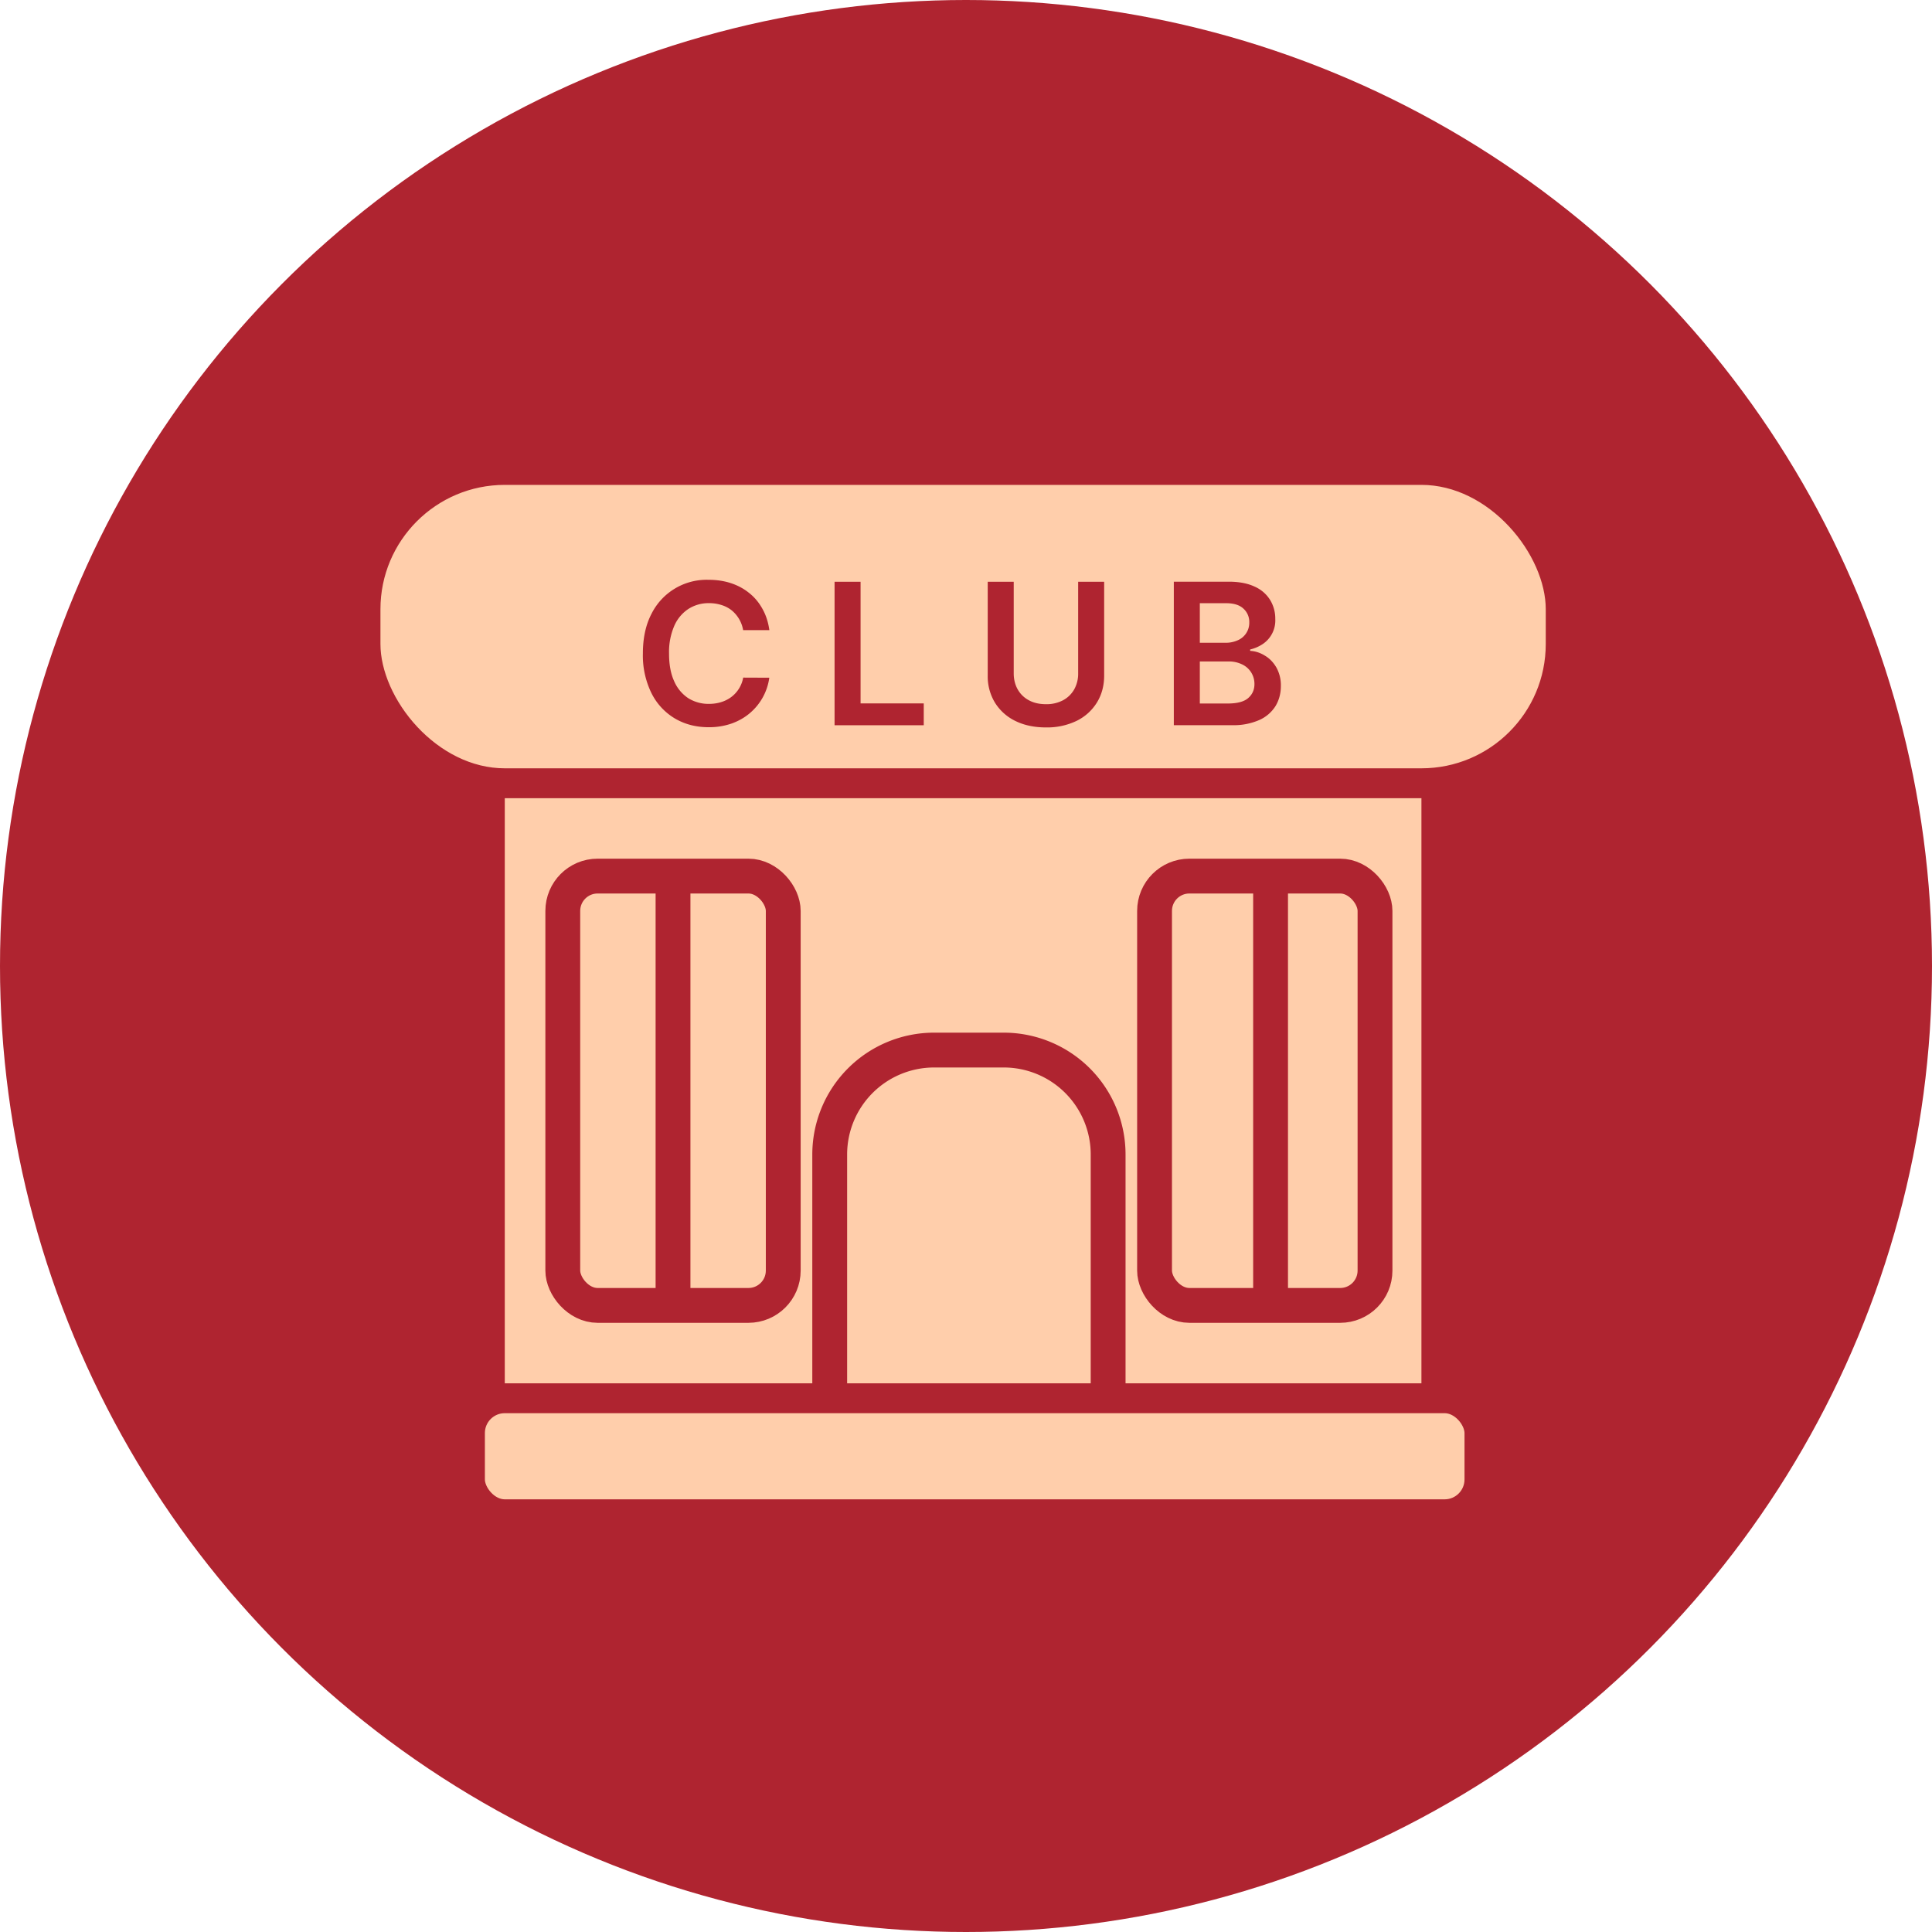
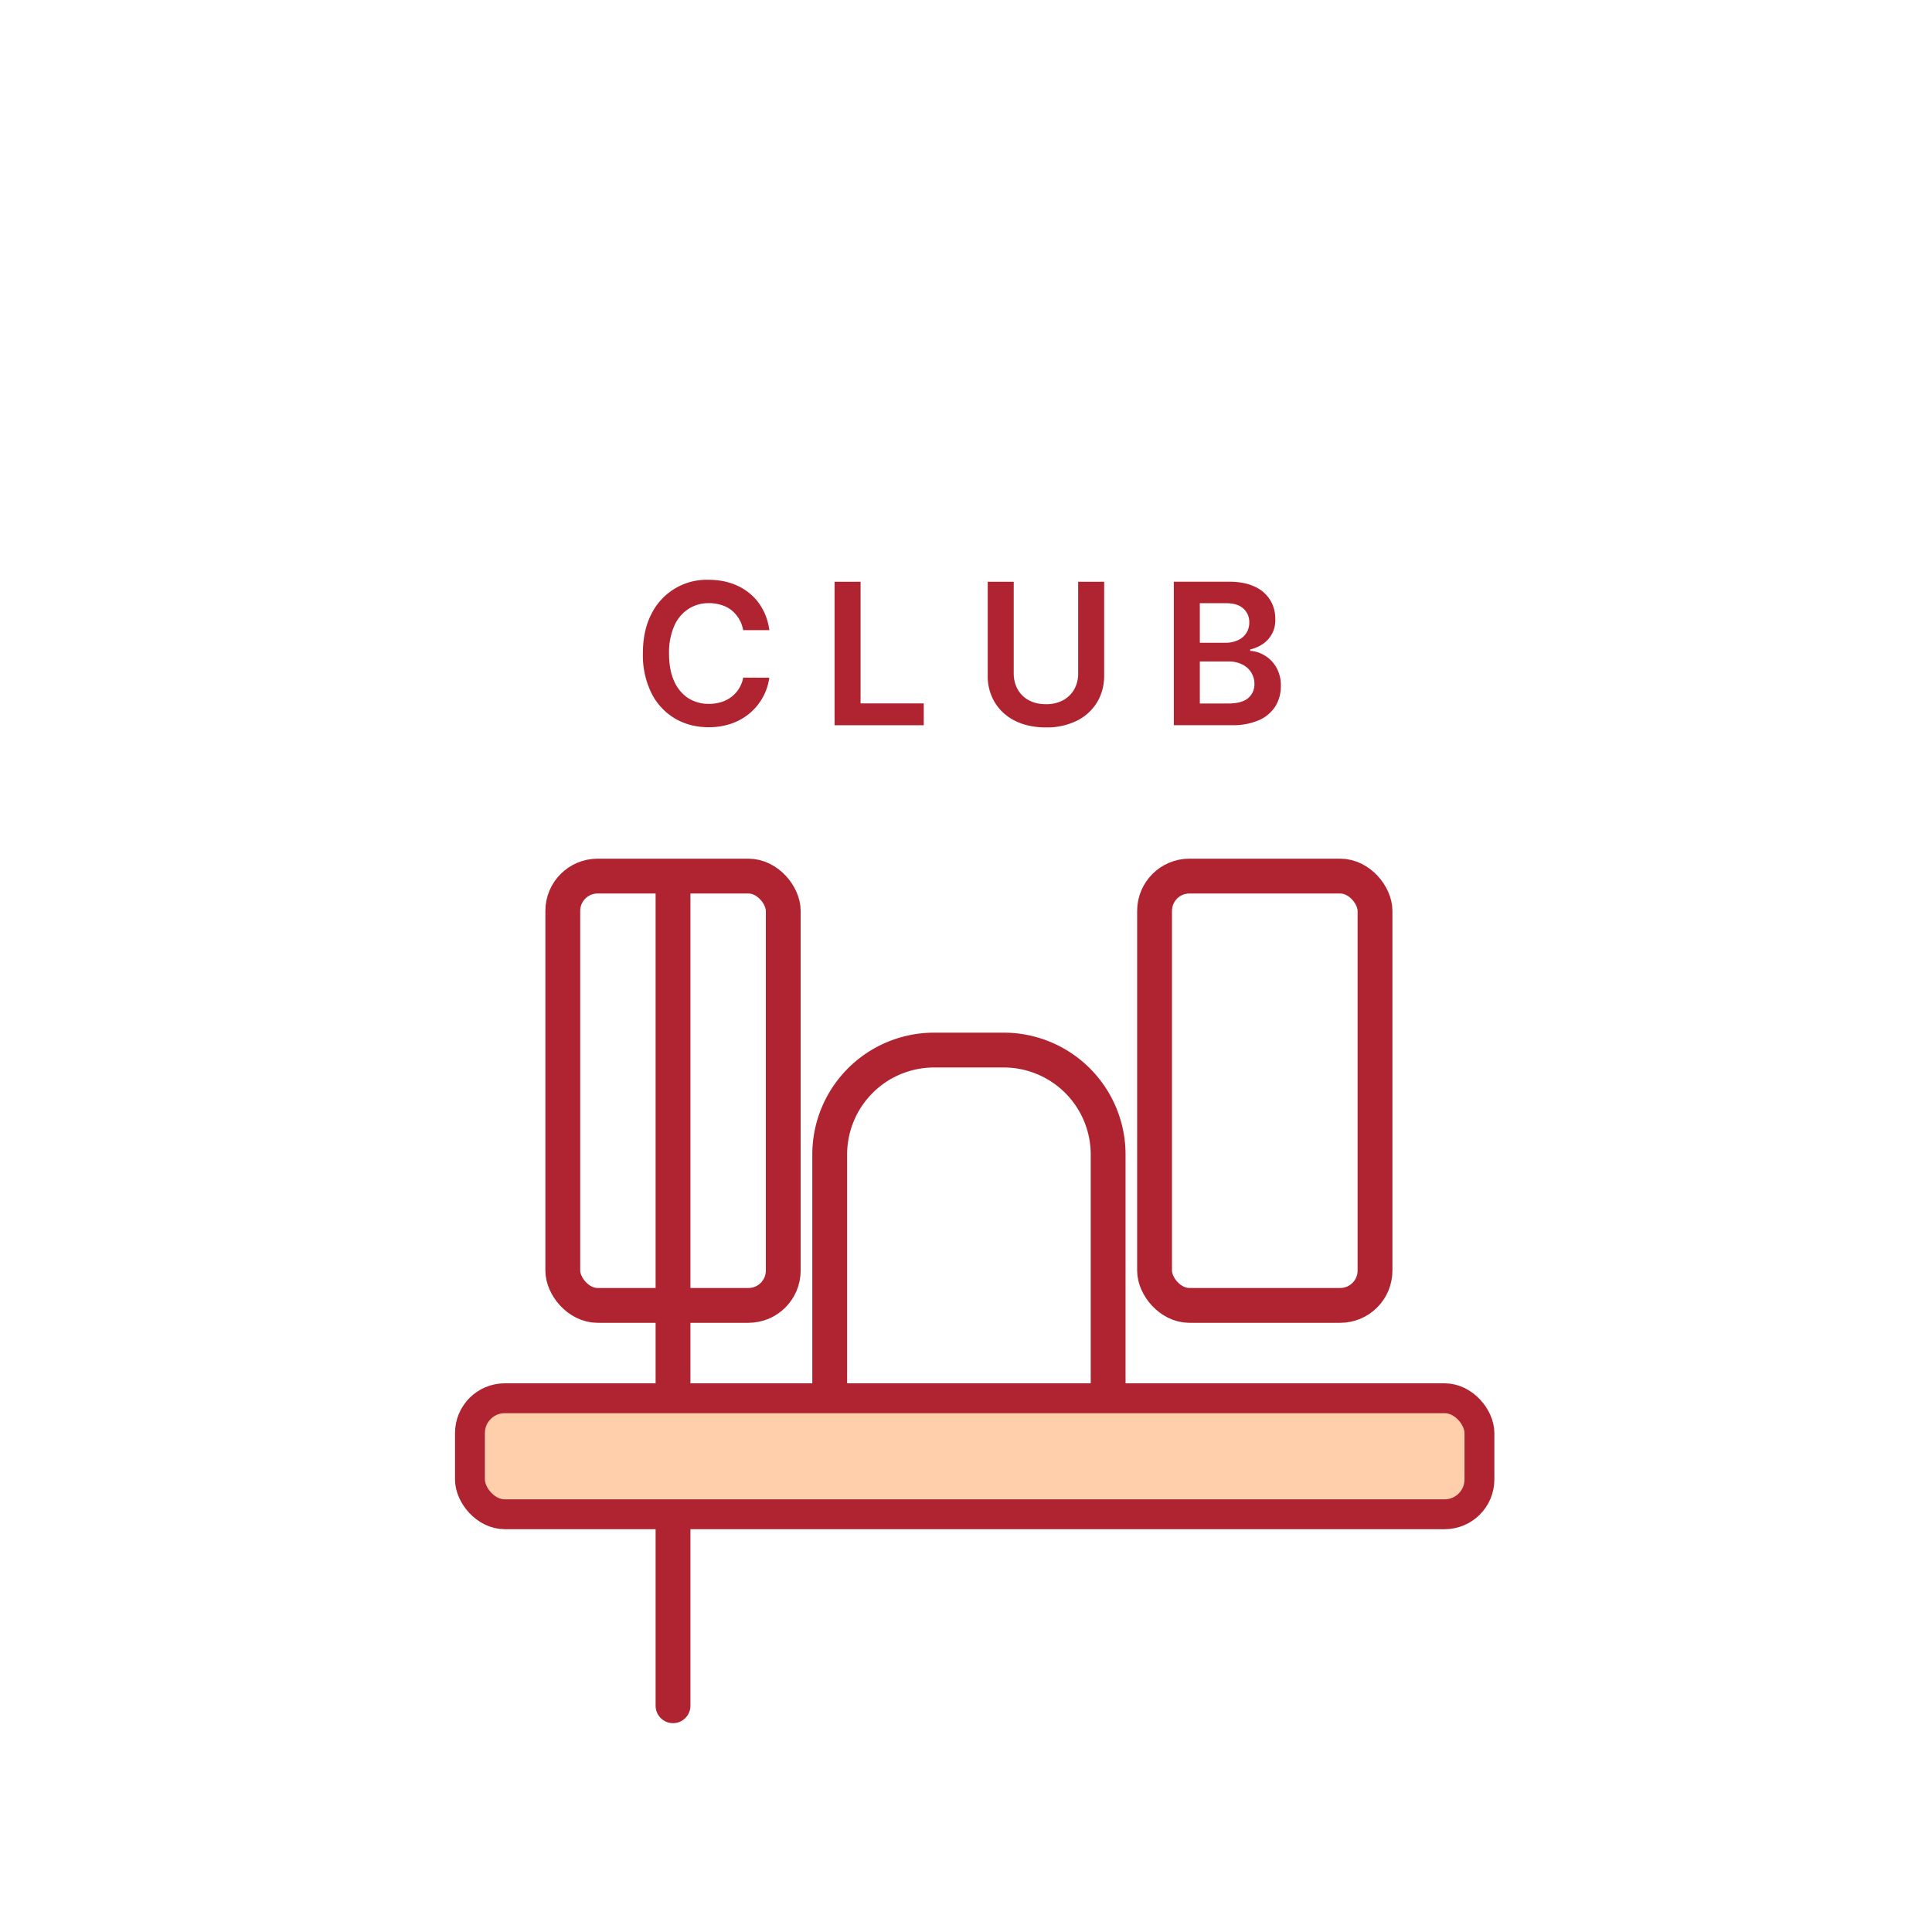
<svg xmlns="http://www.w3.org/2000/svg" width="37" height="37" fill="none">
-   <circle cx="18.5" cy="18.5" r="18.5" fill="#AF2430" />
-   <path fill="#FFCEAB" d="M27.222 26.778v-12H9.667v12h17.555Z" />
  <rect width="4.222" height="8.222" x="10.778" y="16.778" stroke="#AF2430" stroke-width=".667" rx=".667" />
  <rect width="4.222" height="8.222" x="22.111" y="16.778" stroke="#AF2430" stroke-width=".667" rx=".667" />
-   <path stroke="#AF2430" stroke-linecap="round" stroke-width=".667" d="M12.889 16.889v7.889M24.333 17v7.889" />
+   <path stroke="#AF2430" stroke-linecap="round" stroke-width=".667" d="M12.889 16.889v7.889v7.889" />
  <path stroke="#AF2430" stroke-width=".667" d="M21.222 26.778V22.11a2 2 0 0 0-2-2H17.89a2 2 0 0 0-2 2v4.667" />
  <rect width="19.333" height="2.222" x="9" y="26.778" fill="#FFCEAB" stroke="#AF2430" stroke-width=".572" rx=".667" />
-   <rect width="22.889" height="6" x="7" y="9" fill="#FFCEAB" stroke="#AF2430" stroke-width=".572" rx="2.667" />
  <path fill="#AF2430" d="M14.734 12.068h-.502a.624.624 0 0 0-.223-.382.598.598 0 0 0-.195-.1.762.762 0 0 0-.235-.035.711.711 0 0 0-.397.112.739.739 0 0 0-.271.328 1.26 1.26 0 0 0-.098.524c0 .21.032.387.098.531a.743.743 0 0 0 .27.325.728.728 0 0 0 .397.109c.082 0 .159-.011.23-.033a.632.632 0 0 0 .195-.097.596.596 0 0 0 .23-.373l.5.002a1.08 1.08 0 0 1-.364.671c-.1.087-.217.155-.351.204a1.31 1.31 0 0 1-.447.073c-.242 0-.457-.056-.647-.168a1.17 1.17 0 0 1-.448-.485 1.635 1.635 0 0 1-.164-.759c0-.296.055-.549.165-.76a1.18 1.18 0 0 1 1.094-.651c.153 0 .295.021.426.064.132.043.249.106.352.19.103.082.187.183.253.303.067.119.111.255.132.407Zm1.249 1.82v-2.747h.498v2.33h1.21v.418h-1.708Zm4.665-2.747h.498v1.795c0 .197-.047.37-.14.52a.942.942 0 0 1-.389.35 1.3 1.3 0 0 1-.586.125c-.224 0-.42-.042-.588-.125a.942.942 0 0 1-.389-.35.969.969 0 0 1-.138-.52v-1.795h.498v1.754c0 .114.025.216.075.306.051.09.122.16.215.21.092.05.2.075.327.075a.675.675 0 0 0 .327-.075.535.535 0 0 0 .215-.21.615.615 0 0 0 .075-.306V11.14Zm1.832 2.748V11.14h1.052c.198 0 .363.032.495.094a.663.663 0 0 1 .296.254.68.68 0 0 1 .1.365.543.543 0 0 1-.237.479.734.734 0 0 1-.244.106v.027c.098.005.191.035.28.09.091.053.165.13.222.228a.699.699 0 0 1 .086.356c0 .143-.035.27-.103.384a.703.703 0 0 1-.312.267 1.227 1.227 0 0 1-.523.098H22.48Zm.498-.416h.535c.18 0 .31-.034.39-.103.081-.07.121-.16.121-.269a.41.41 0 0 0-.232-.375.57.57 0 0 0-.266-.058h-.548v.805Zm0-1.163h.492a.554.554 0 0 0 .232-.047.363.363 0 0 0 .223-.345.341.341 0 0 0-.113-.263c-.074-.069-.184-.103-.331-.103h-.503v.758Z" />
</svg>